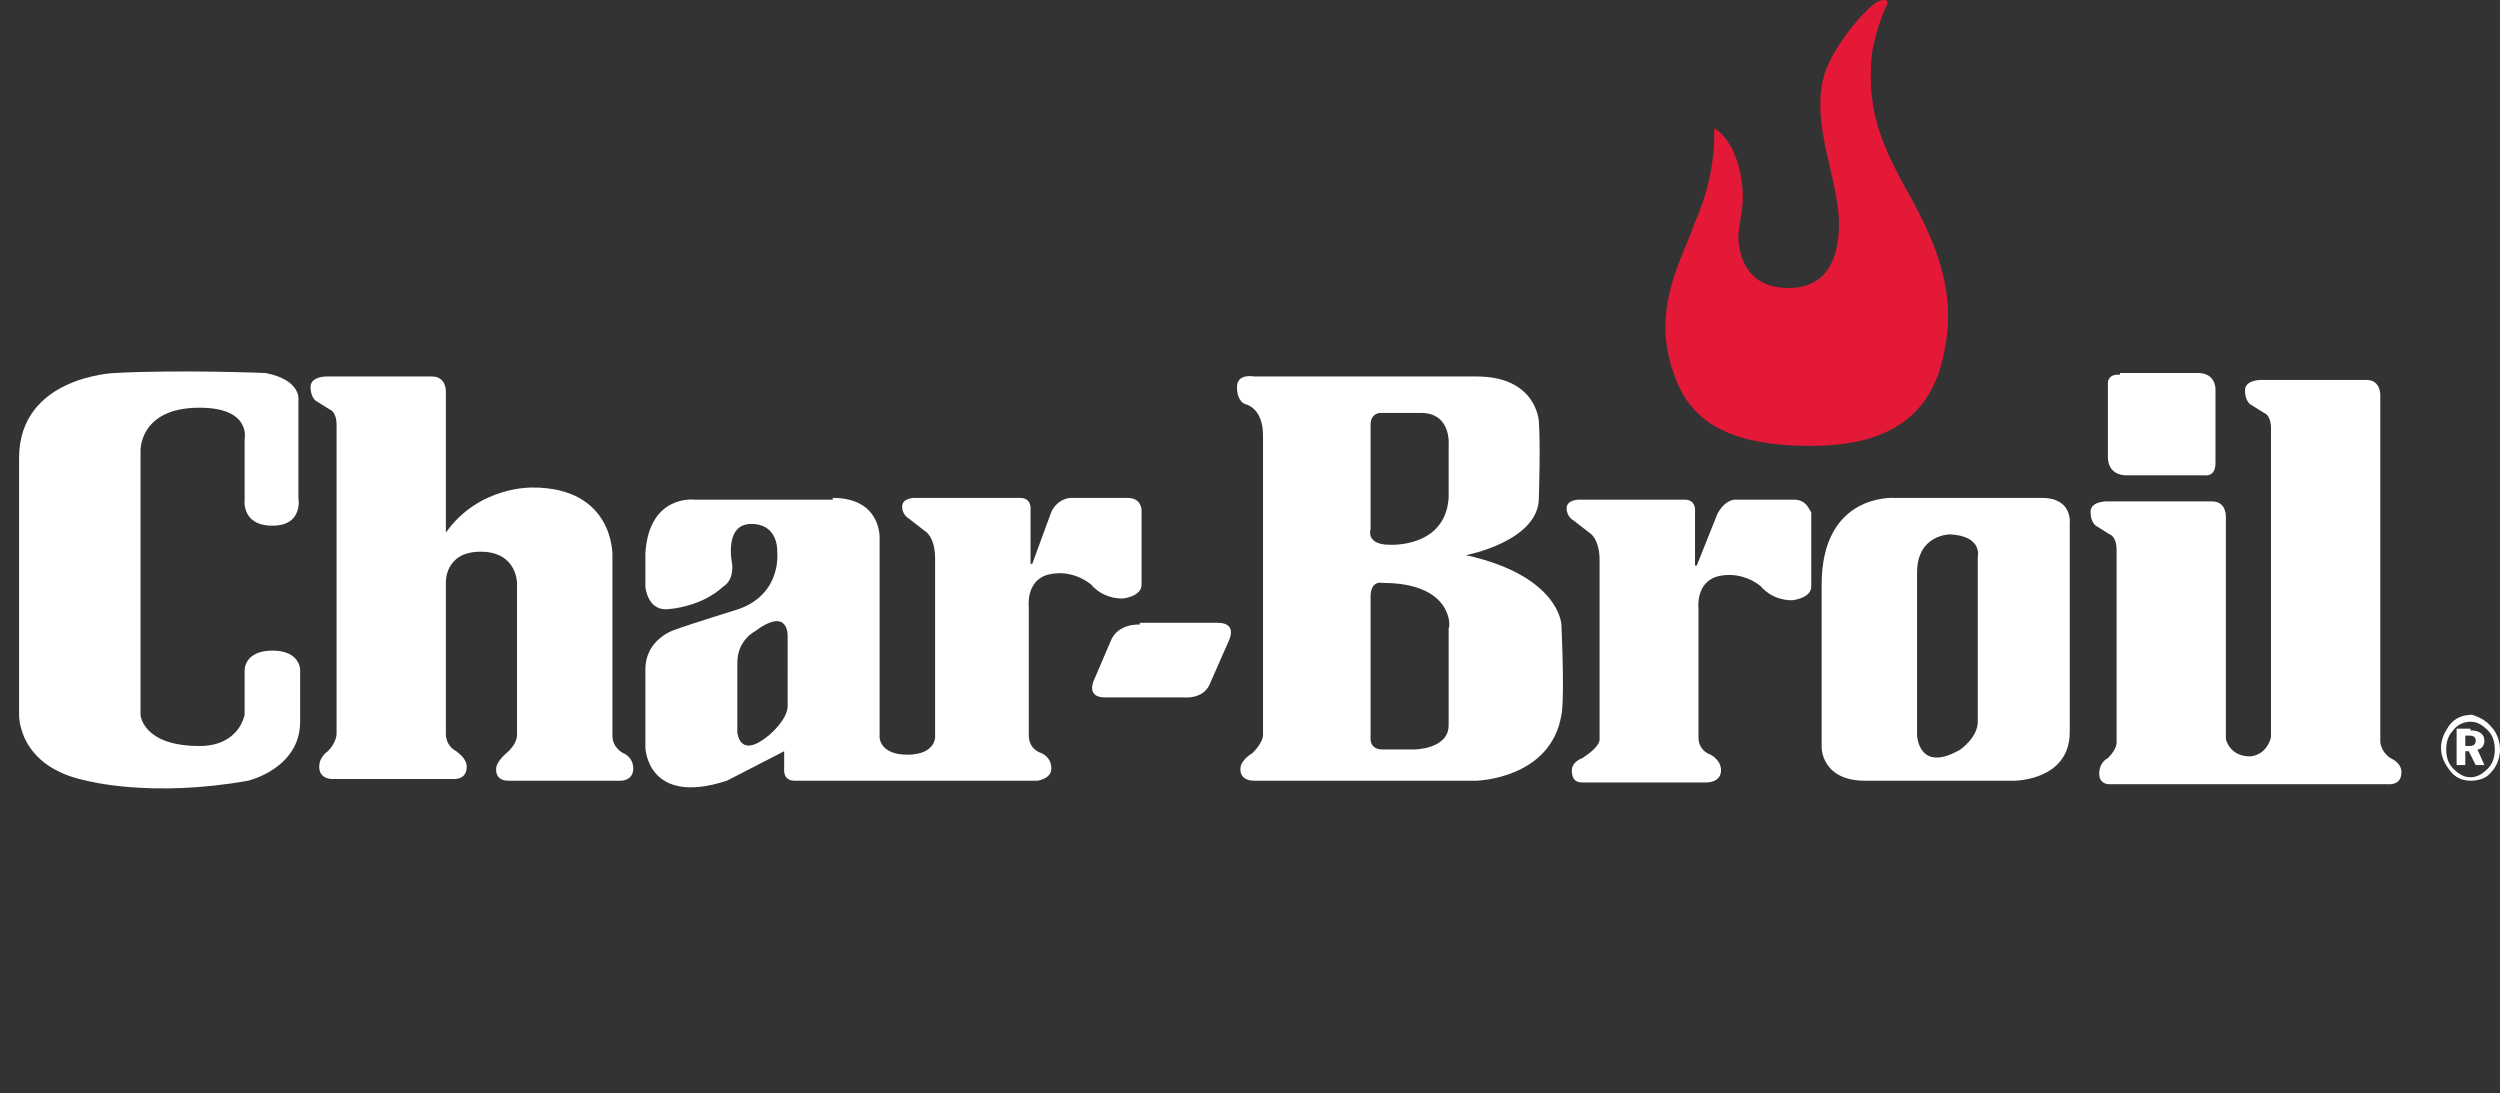
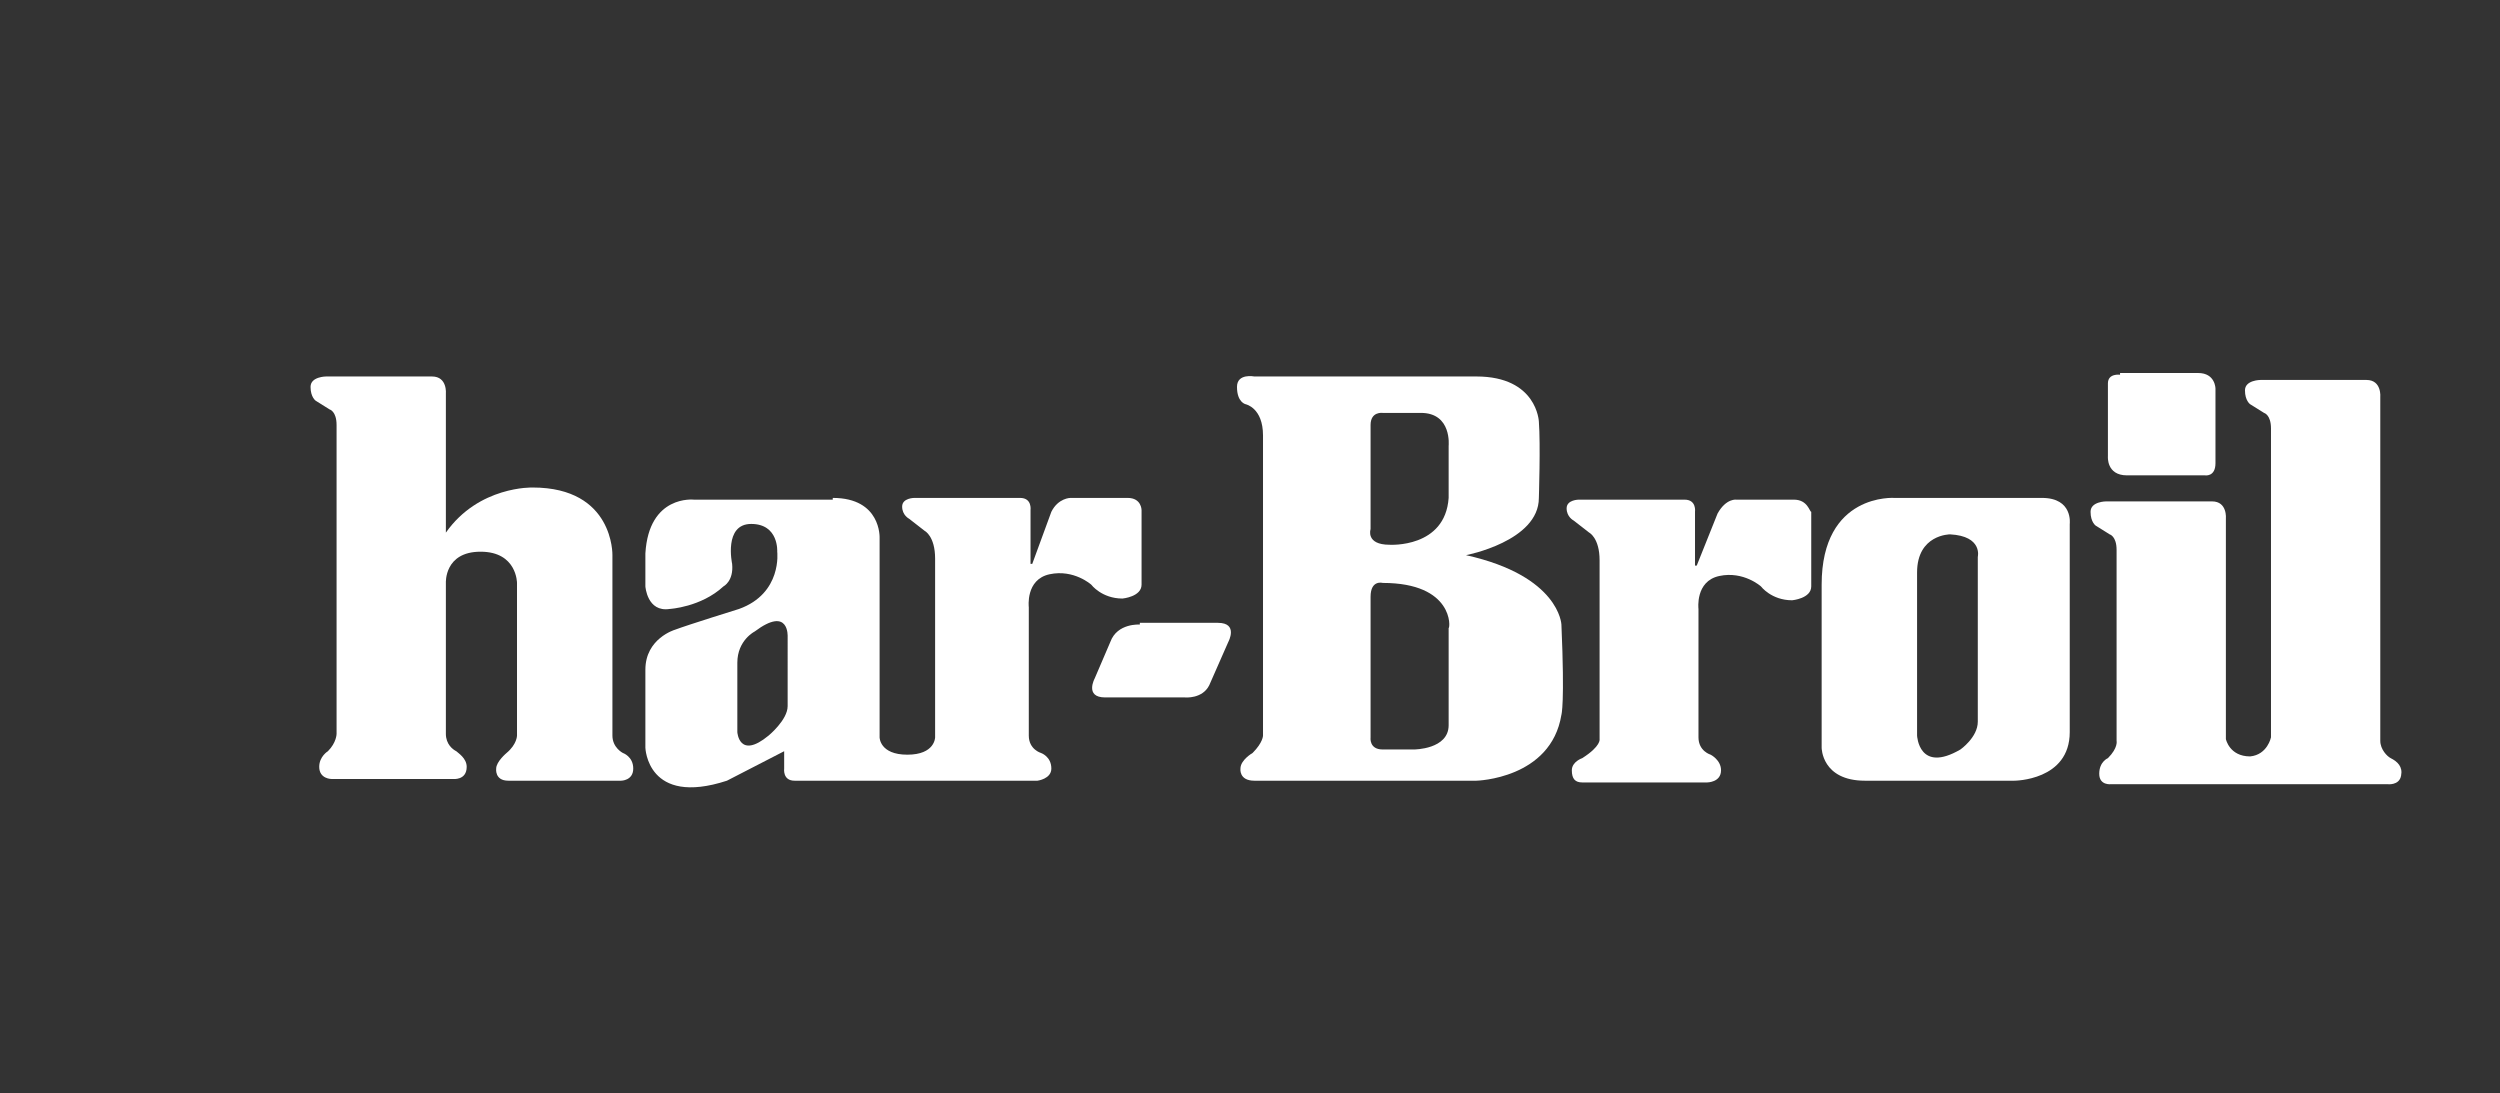
<svg xmlns="http://www.w3.org/2000/svg" version="1.1" id="Layer_1" x="0px" y="0px" viewBox="-371 197.1 144.1 63" enable-background="new -371 197.1 144.1 63" xml:space="preserve">
  <rect x="-371" y="197.1" width="144.1" height="63" fill="#333333" stroke="none" />
  <g>
-     <path fill="#E31937" d="M-272.2,204.5c0,0,1,0.4,1.5,2.5c0.4,2.1-0.1,2.6-0.1,3.9c0.1,1.3,0.7,2.8,2.9,2.8c2.2,0,2.9-1.7,2.9-3.7   c0-2.5-1.6-5.6-0.9-8.4c0.4-1.6,2.2-3.8,3.1-4.4c0.2-0.1,0.4-0.1,0.5-0.1c0.2,0.1,0,0.4,0,0.4s-0.6,1.3-0.8,2.7   c-0.3,3,0.4,4.9,1.8,7.5c1.7,3,3.1,5.9,2.4,9.5c-0.6,3.5-2.8,5.6-7.7,5.6s-7-1.5-7.9-4.1c-1.4-3.8,0.5-6.7,1.2-8.8   C-272,207-272.2,204.5-272.2,204.5" />
    <g>
-       <path fill="#FFFFFF" d="M-228.9,240.1h0.2c0.3,0,0.4-0.1,0.4-0.3c0-0.2-0.1-0.3-0.4-0.3h-0.2V240.1z M-228.6,239.2    c0.5,0,0.8,0.2,0.8,0.6c0,0.3-0.2,0.5-0.4,0.5l0.4,0.9h-0.5l-0.4-0.8h-0.2v0.8h-0.5v-2.1h0.8V239.2z M-229.6,239.2    c-0.3,0.3-0.4,0.7-0.4,1.1s0.1,0.8,0.4,1.1c0.3,0.3,0.6,0.5,1,0.5s0.7-0.2,1-0.5c0.3-0.3,0.4-0.7,0.4-1.1s-0.1-0.8-0.4-1.1    c-0.3-0.3-0.6-0.5-1-0.5S-229.4,238.9-229.6,239.2 M-227.4,239c0.3,0.3,0.5,0.8,0.5,1.3s-0.2,1-0.5,1.3c-0.3,0.4-0.8,0.5-1.2,0.5    c-0.5,0-0.9-0.2-1.2-0.6c-0.3-0.4-0.5-0.8-0.5-1.3c0-0.3,0.1-0.7,0.3-1c0.3-0.6,0.8-0.9,1.5-0.9    C-228.2,238.4-227.7,238.6-227.4,239" />
      <g>
        <path fill="#FFFFFF" d="M-248.8,218.7c0,0-0.7-0.1-0.7,0.5v4.2c0,0-0.1,1.1,1.1,1.1h4.5c0,0,0.6,0.1,0.6-0.7v-4.3     c0,0,0-0.9-1-0.9h-4.5V218.7z" />
-         <path fill="#FFFFFF" d="M-355.7,218.6c0,0-4.9-0.2-8.7,0c0,0-5.5,0.2-5.5,4.9v14.8c0,0-0.1,3,3.9,3.8c0,0,3.7,1,9.3,0     c0,0,3-0.7,3-3.4v-3c0,0,0-1.1-1.6-1.1c-1.6,0-1.6,1.1-1.6,1.1v2.6c0,0-0.3,1.8-2.6,1.8c-3.3,0-3.4-1.8-3.4-1.8v-15.2     c0,0-0.1-2.5,3.4-2.5c3,0,2.6,1.8,2.6,1.8v3.5c0,0-0.2,1.5,1.6,1.5c1.8,0,1.5-1.6,1.5-1.6v-5.7     C-353.8,220.2-353.6,219-355.7,218.6" />
        <path fill="#FFFFFF" d="M-352.2,218.8c0,0-0.9,0-0.9,0.6c0,0.6,0.3,0.8,0.3,0.8l0.8,0.5c0,0,0.4,0.1,0.4,0.9v17.8     c0,0,0,0.5-0.5,1c0,0-0.5,0.3-0.5,0.9c0,0.7,0.7,0.7,0.7,0.7h7c0,0,0.8,0.1,0.8-0.7c0-0.5-0.5-0.8-0.6-0.9     c-0.2-0.1-0.6-0.4-0.6-1v-8.7c0,0-0.1-1.8,2-1.8s2.1,1.8,2.1,1.8v8.8c0,0,0,0.5-0.6,1c0,0-0.6,0.5-0.6,0.9c0,0-0.1,0.7,0.7,0.7     h6.5c0,0,0.7,0,0.7-0.7s-0.6-0.9-0.6-0.9s-0.6-0.3-0.6-1v-10.4c0,0,0.1-3.9-4.6-3.9c0,0-3.1-0.1-5,2.6v-8c0,0,0.1-1-0.8-1     C-346.1,218.8-352.2,218.8-352.2,218.8z" />
        <path fill="#FFFFFF" d="M-325.6,233.8c0,0,0.1-1.8-1.9-0.3c0,0-1,0.5-1,1.8v4c0,0,0.1,1.6,1.8,0.2c0,0,1.1-0.9,1.1-1.7V233.8z      M-323,225.8c2.8,0,2.7,2.3,2.7,2.3v11.5c0,0,0,1,1.6,1s1.6-1,1.6-1v-10.3c0-1.3-0.6-1.6-0.6-1.6l-0.9-0.7c0,0-0.4-0.2-0.4-0.7     s0.7-0.5,0.7-0.5h6.1c0.7,0,0.6,0.7,0.6,0.7v3.1h0.1l1.1-3c0.4-0.8,1.1-0.8,1.1-0.8h3.3c0.8,0,0.8,0.7,0.8,0.7v4.3     c0,0.7-1.1,0.8-1.1,0.8c-1.2,0-1.8-0.8-1.8-0.8s-1-0.9-2.4-0.6c-1.4,0.3-1.2,1.9-1.2,1.9v7.4c0,0.8,0.7,1,0.7,1s0.6,0.2,0.6,0.9     c0,0.6-0.8,0.7-0.8,0.7h-14c-0.7,0-0.6-0.7-0.6-0.7v-1l-3.3,1.7c-4.6,1.5-4.7-1.9-4.7-1.9v-4.5c0-1.8,1.7-2.3,1.7-2.3     c0.8-0.3,3.7-1.2,3.7-1.2c2.5-0.9,2.2-3.3,2.2-3.3s0.1-1.6-1.5-1.6c-1.6,0-1.1,2.3-1.1,2.3c0.1,1-0.5,1.3-0.5,1.3     c-1.3,1.2-3.1,1.3-3.1,1.3c-1.3,0.2-1.4-1.3-1.4-1.3c0-1.2,0-1.9,0-1.9c0.2-3.4,2.8-3.1,2.8-3.1h8V225.8z" />
        <path fill="#FFFFFF" d="M-305.3,233.1c0,0-1.3-0.1-1.7,1l-0.9,2.1c0,0-0.6,1.1,0.6,1.1h4.6c0,0,1,0.1,1.4-0.7l1.1-2.5     c0,0,0.6-1.1-0.6-1.1h-4.5V233.1z" />
        <path fill="#FFFFFF" d="M-291.3,230.7c0,0-0.7-0.2-0.7,0.8v8.1c0,0-0.1,0.7,0.7,0.7h1.8c0,0,2,0,2-1.4v-5.6     C-287.4,233.3-287.2,230.7-291.3,230.7 M-291.3,220.9c0,0-0.7-0.1-0.7,0.7v6c0,0-0.3,0.9,1.1,0.9c0,0,3.2,0.2,3.4-2.7v-3     c0,0,0.2-1.9-1.6-1.9H-291.3z M-285.9,218.8c3.5,0,3.6,2.6,3.6,2.6c0.1,1.3,0,4.4,0,4.4c0,2.5-4.2,3.3-4.2,3.3     c5.4,1.2,5.5,4,5.5,4c0.2,4.6,0,5.2,0,5.2c-0.6,3.7-4.9,3.8-4.9,3.8h-12.8c-0.9,0-0.8-0.7-0.8-0.7c0-0.5,0.7-0.9,0.7-0.9     c0.6-0.6,0.6-1,0.6-1v-17.3c0-1.6-1-1.8-1-1.8s-0.5-0.1-0.5-1c0-0.8,1-0.6,1-0.6H-285.9z" />
        <path fill="#FFFFFF" d="M-267.6,225.9h-3.3c0,0-0.6-0.1-1.1,0.8l-1.2,3h-0.1v-3.1c0,0,0.1-0.7-0.6-0.7h-6.1c0,0-0.7,0-0.7,0.5     s0.4,0.7,0.4,0.7l0.9,0.7c0,0,0.6,0.3,0.6,1.6v10.3c0,0,0.1,0.4-1,1.1c0,0-0.6,0.2-0.6,0.7s0.2,0.7,0.6,0.7h1h6.2     c0,0,0.8,0,0.8-0.7c0-0.6-0.6-0.9-0.6-0.9s-0.7-0.2-0.7-1v-7.4c0,0-0.2-1.6,1.2-1.9c1.4-0.3,2.4,0.6,2.4,0.6s0.6,0.8,1.8,0.8     c0,0,1.1-0.1,1.1-0.8v-4.3C-266.7,226.6-266.8,225.9-267.6,225.9" />
        <path fill="#FFFFFF" d="M-257,229.2v9.5c0,0.9-1,1.6-1,1.6c-2.4,1.4-2.5-0.8-2.5-0.8v-9.4c0-2.2,1.9-2.2,1.9-2.2     C-256.7,228-257,229.2-257,229.2 M-253.3,225.8h-8.5c0,0-4.2-0.3-4.2,5v9.4c0,0,0,1.9,2.5,1.9h8.6c0,0,3.2,0,3.2-2.8v-12     C-251.7,227.3-251.5,225.8-253.3,225.8" />
        <path fill="#FFFFFF" d="M-240.1,239.6v-17.8c0-0.8-0.4-0.9-0.4-0.9l-0.8-0.5c0,0-0.3-0.2-0.3-0.8s0.9-0.6,0.9-0.6h6.1     c0.9,0,0.8,1,0.8,1v8v3.1v8.7c0,0.5,0.4,0.9,0.6,1c0.4,0.2,0.7,0.5,0.6,1c-0.1,0.6-0.8,0.5-0.8,0.5h-15.9c0,0-0.7,0.1-0.7-0.6     s0.5-0.9,0.5-0.9c0.6-0.6,0.5-1,0.5-1v-11c0-0.8-0.4-0.9-0.4-0.9l-0.8-0.5c0,0-0.3-0.2-0.3-0.8s0.9-0.6,0.9-0.6h6.1     c0.9,0,0.8,1,0.8,1v0.7v3.4v8.6c0,0,0.2,1,1.4,1C-240.3,240.6-240.1,239.6-240.1,239.6" />
      </g>
    </g>
  </g>
</svg>